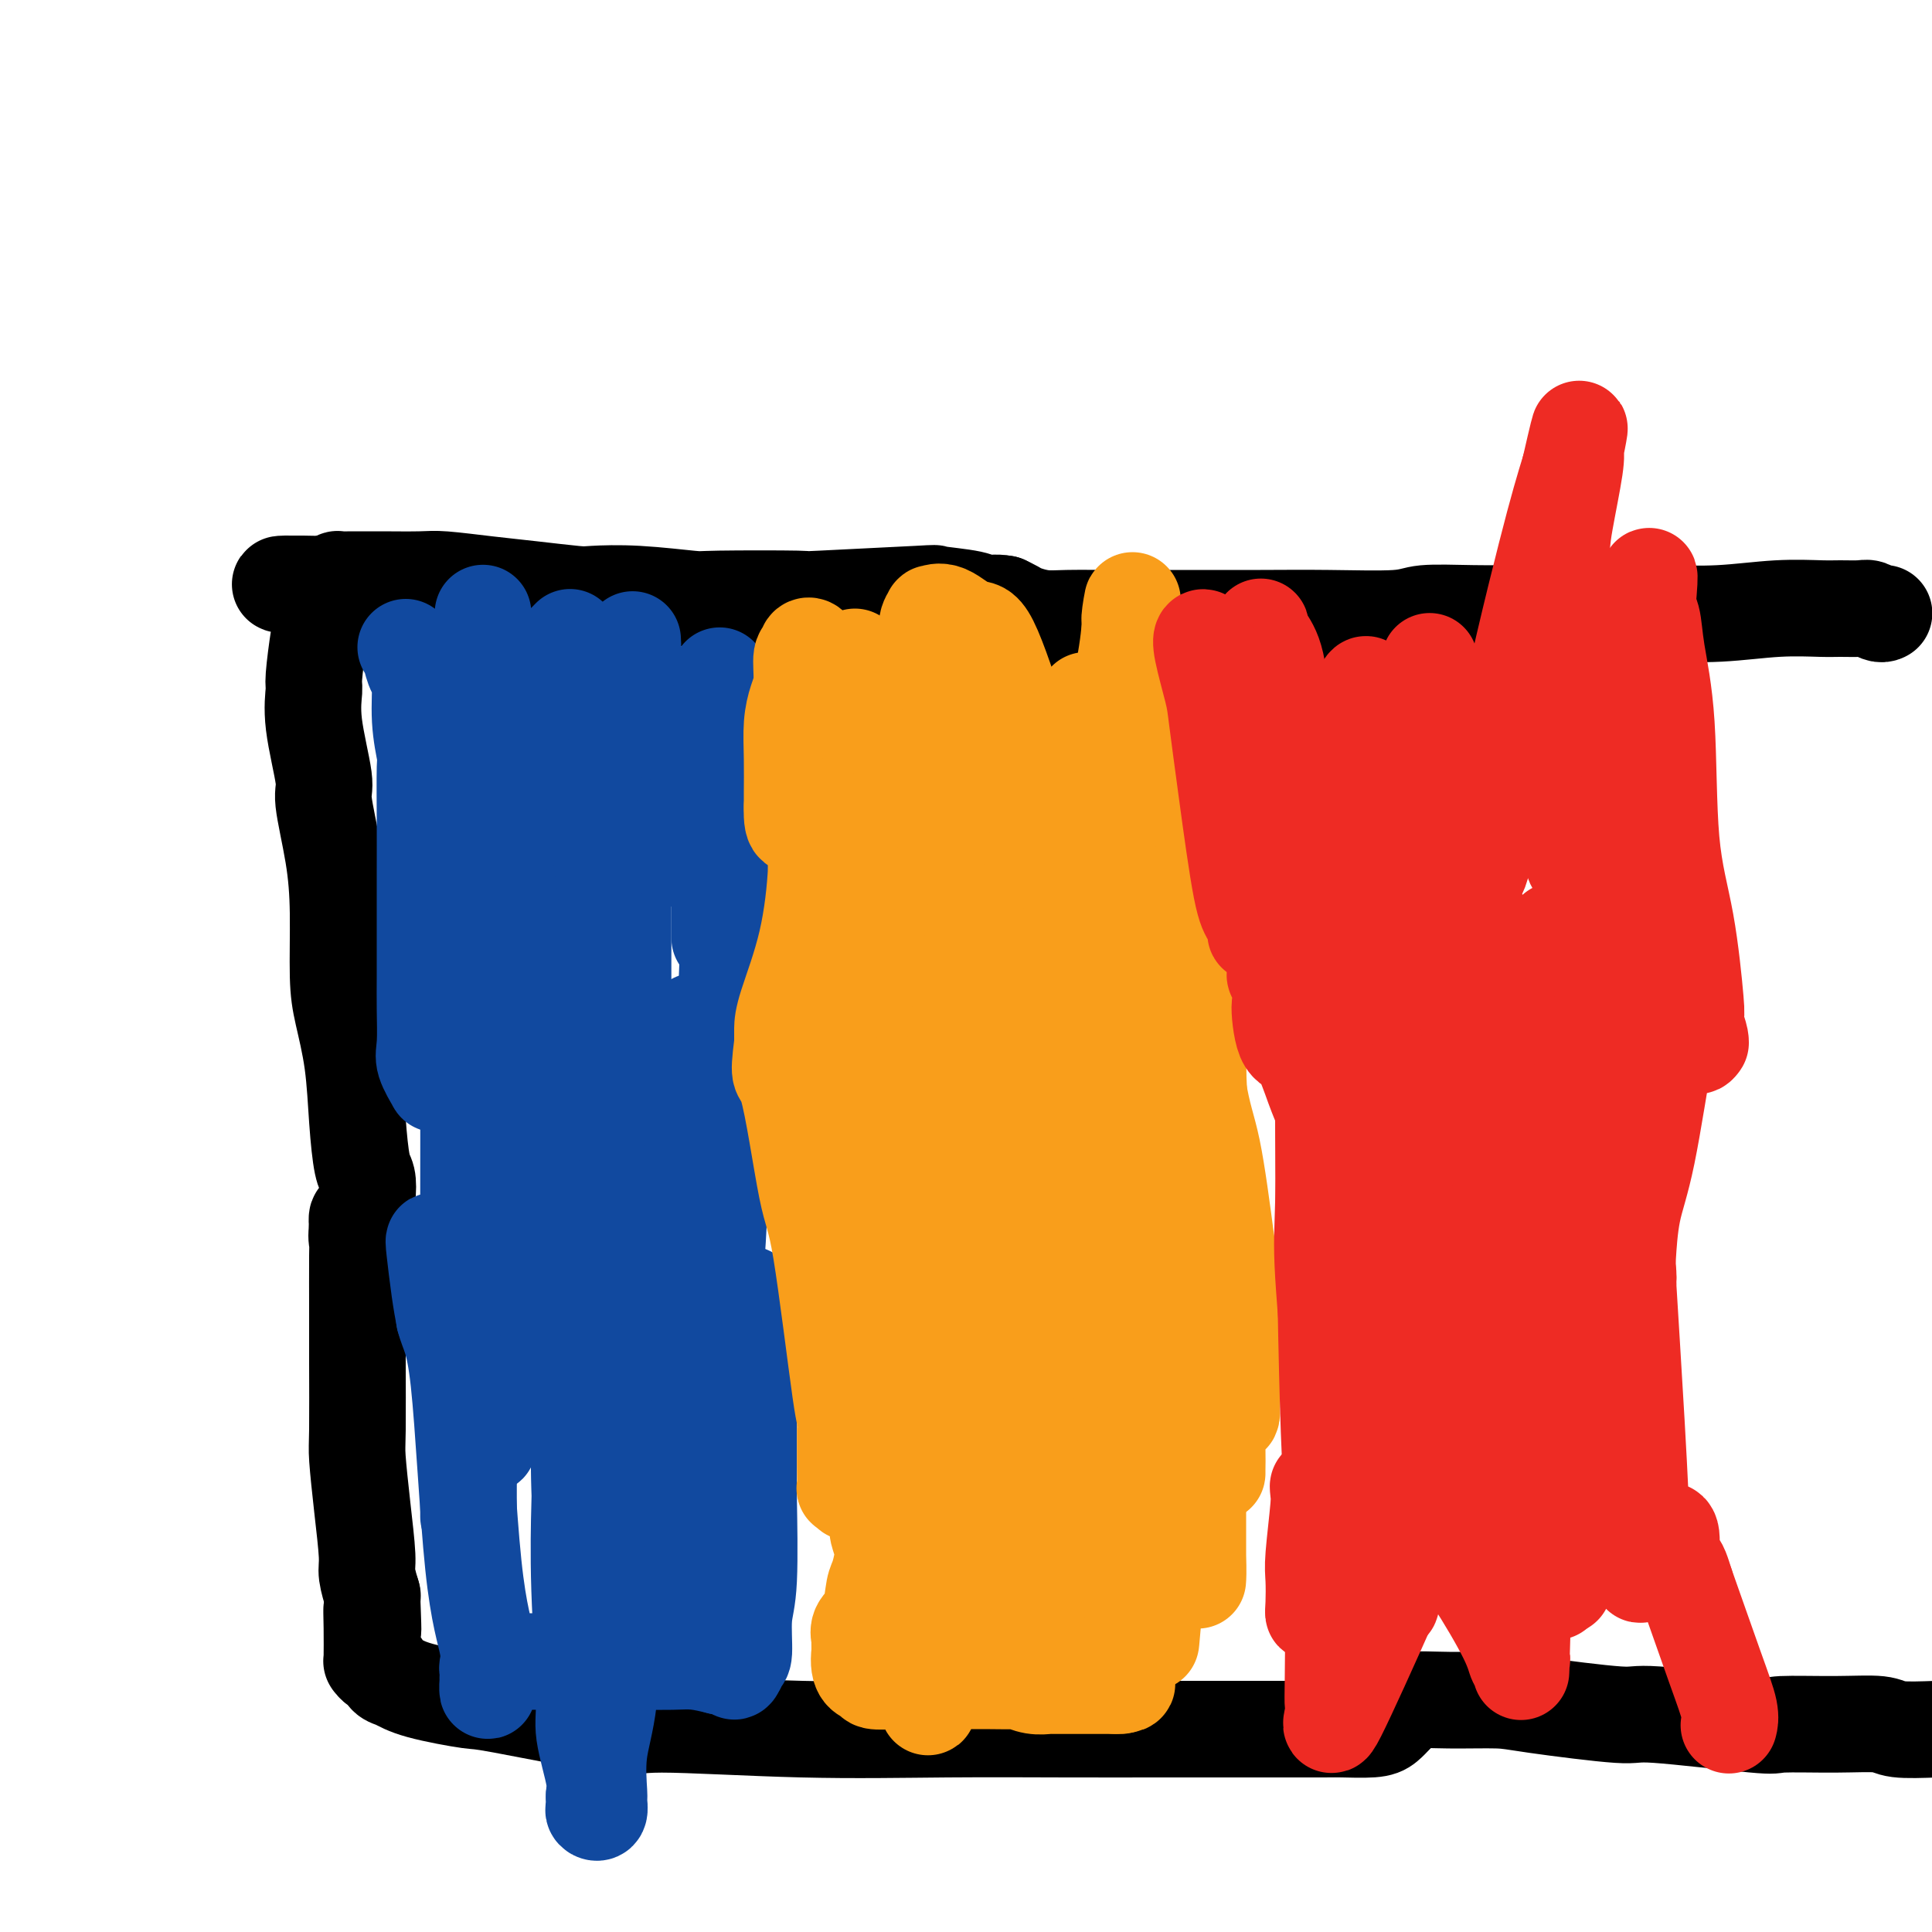
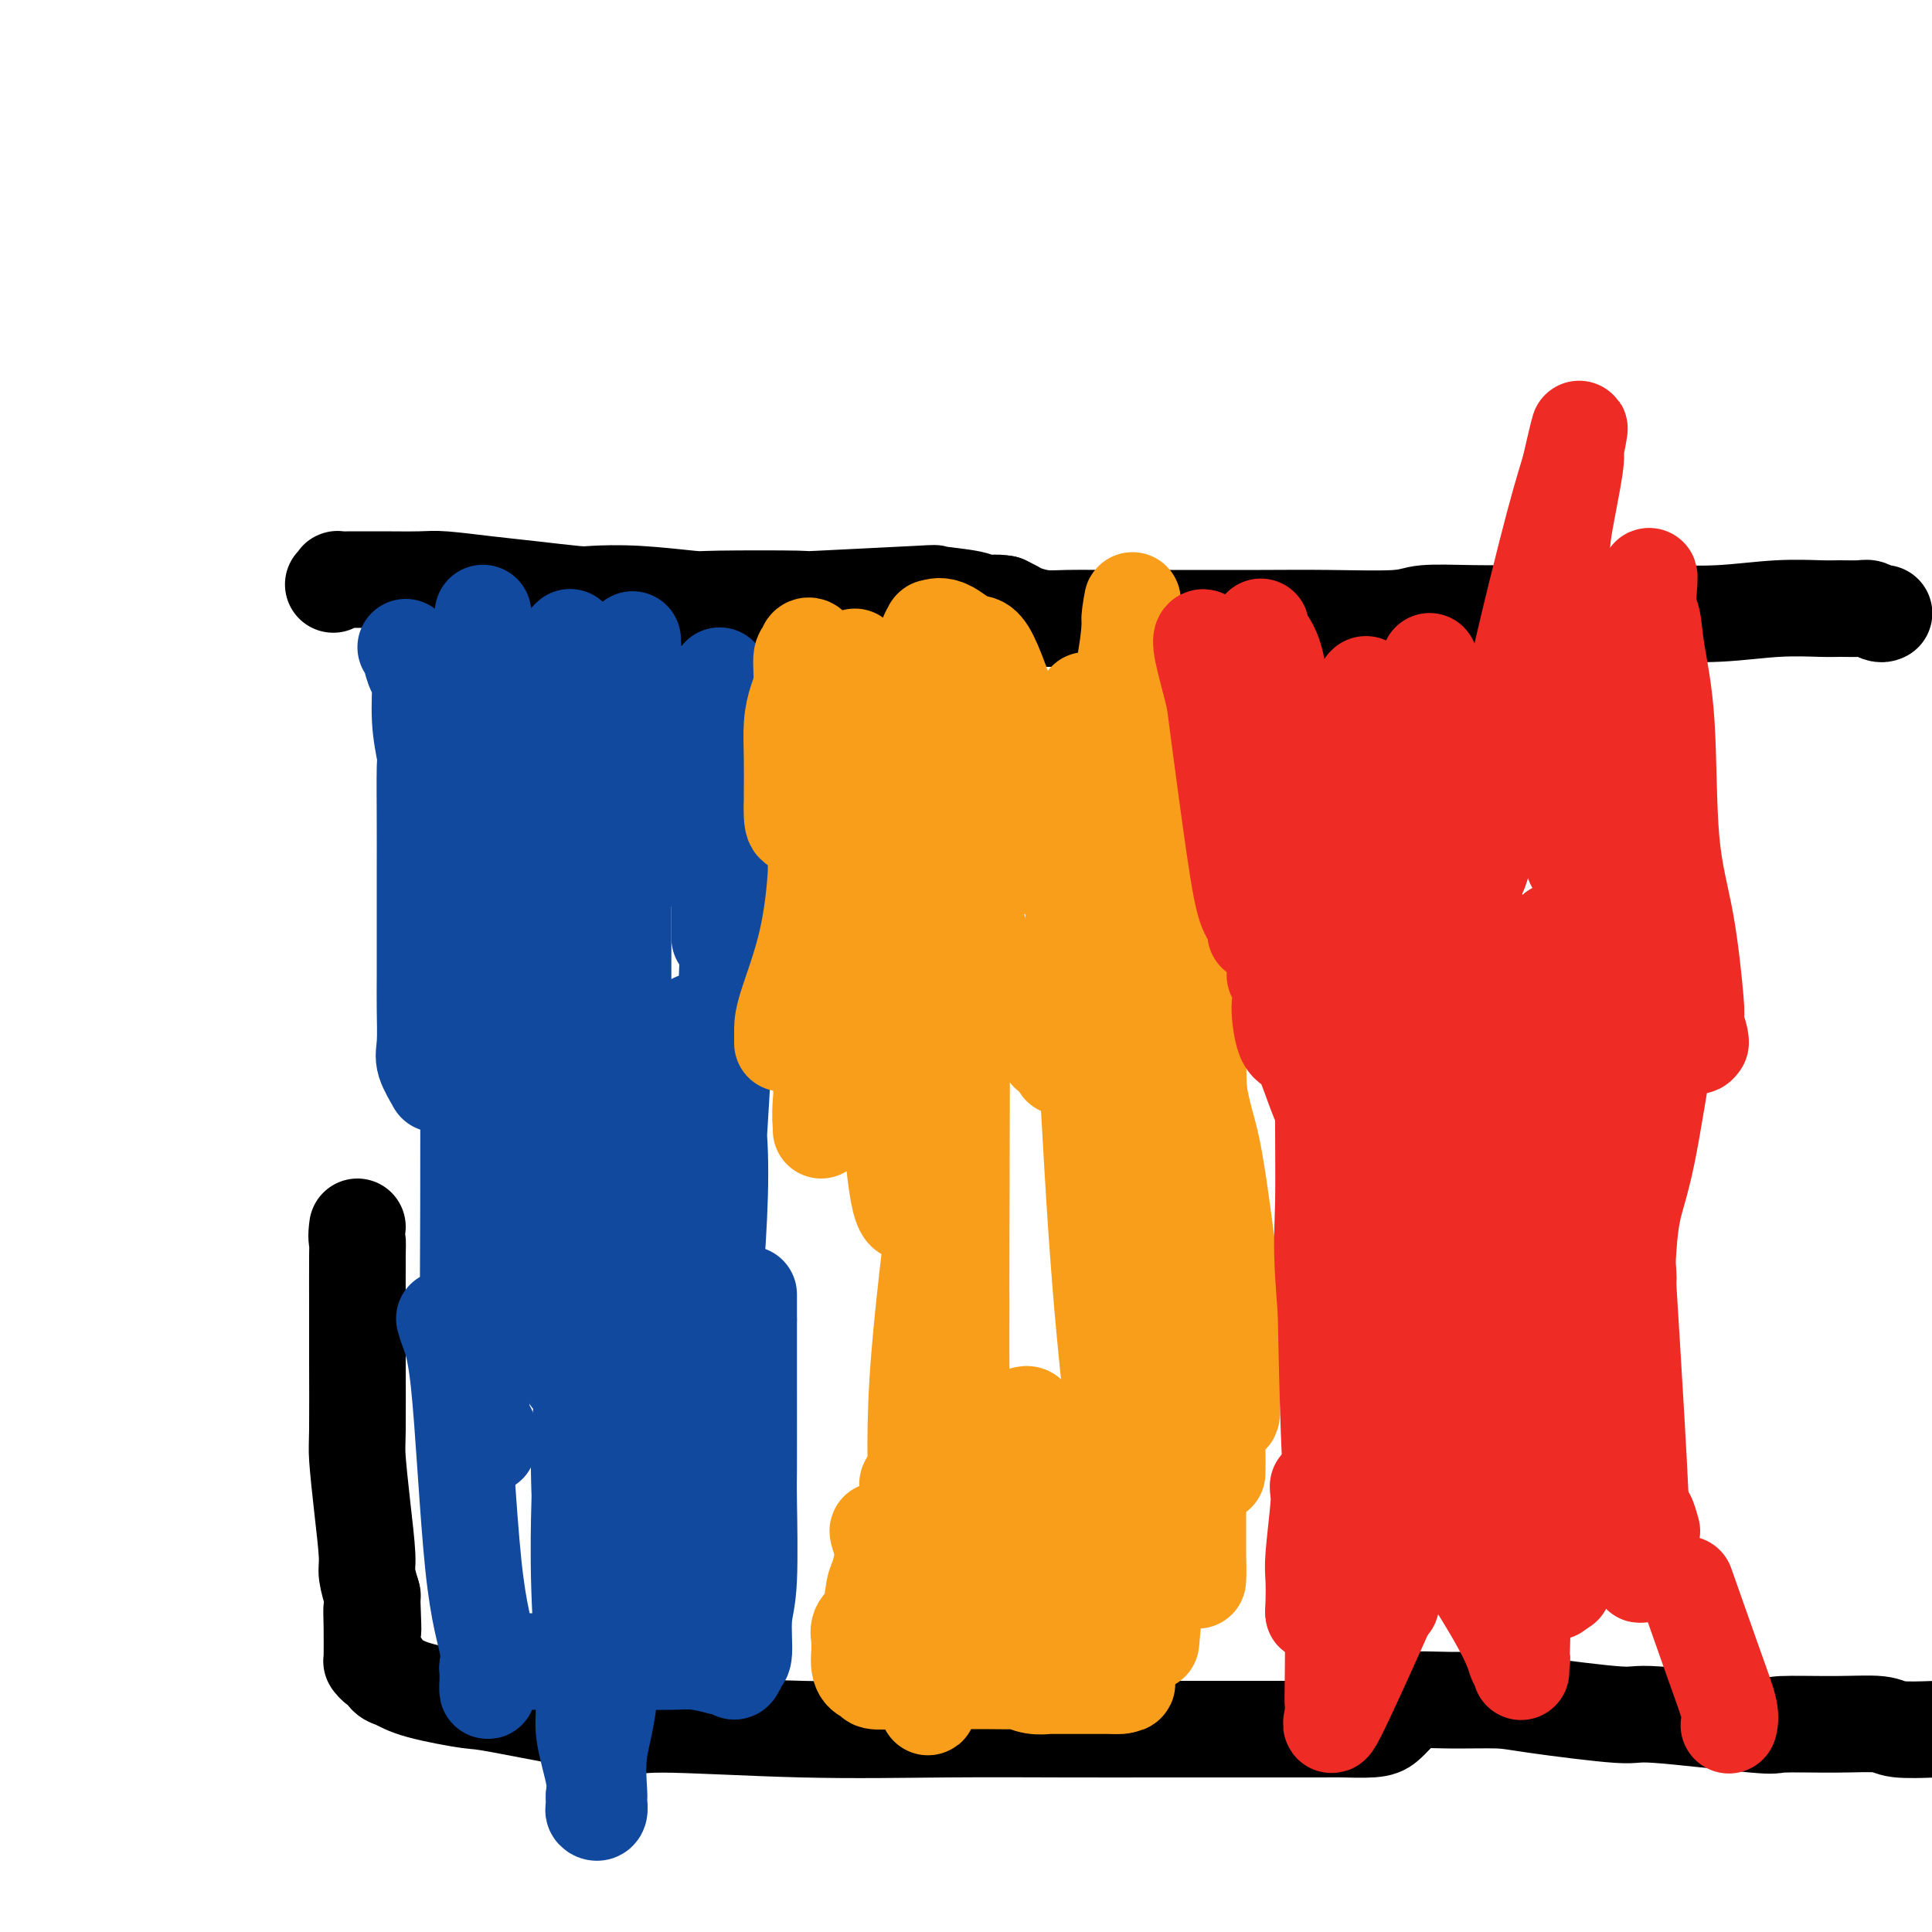
<svg xmlns="http://www.w3.org/2000/svg" viewBox="0 0 400 400" version="1.1">
  <g fill="none" stroke="#000000" stroke-width="20" stroke-linecap="round" stroke-linejoin="round">
    <path d="M390,127c0.061,-0.030 0.123,-0.061 0,0c-0.123,0.061 -0.430,0.213 -1,0c-0.570,-0.213 -1.403,-0.790 -2,-1c-0.597,-0.210 -0.958,-0.052 -2,0c-1.042,0.052 -2.763,-0.000 -4,0c-1.237,0.000 -1.989,0.053 -4,0c-2.011,-0.053 -5.282,-0.210 -9,0c-3.718,0.210 -7.882,0.788 -12,1c-4.118,0.212 -8.189,0.057 -11,0c-2.811,-0.057 -4.361,-0.015 -7,0c-2.639,0.015 -6.366,0.003 -10,0c-3.634,-0.003 -7.174,0.003 -9,0c-1.826,-0.003 -1.939,-0.015 -4,0c-2.061,0.015 -6.069,0.057 -10,0c-3.931,-0.057 -7.785,-0.211 -10,0c-2.215,0.211 -2.792,0.789 -6,1c-3.208,0.211 -9.047,0.057 -14,0c-4.953,-0.057 -9.020,-0.015 -14,0c-4.980,0.015 -10.873,0.005 -14,0c-3.127,-0.005 -3.489,-0.004 -6,0c-2.511,0.004 -7.173,0.012 -11,0c-3.827,-0.012 -6.821,-0.045 -9,0c-2.179,0.045 -3.543,0.167 -5,0c-1.457,-0.167 -3.008,-0.622 -4,-1c-0.992,-0.378 -1.426,-0.679 -2,-1c-0.574,-0.321 -1.287,-0.660 -2,-1" />
    <path d="M208,125c-2.081,-0.419 -3.283,0.035 -4,0c-0.717,-0.035 -0.947,-0.559 -3,-1c-2.053,-0.441 -5.927,-0.798 -7,-1c-1.073,-0.202 0.656,-0.249 -4,0c-4.656,0.249 -15.697,0.795 -20,1c-4.303,0.205 -1.867,0.069 -5,0c-3.133,-0.069 -11.835,-0.070 -16,0c-4.165,0.070 -3.795,0.212 -6,0c-2.205,-0.212 -6.987,-0.778 -11,-1c-4.013,-0.222 -7.256,-0.102 -9,0c-1.744,0.102 -1.989,0.185 -4,0c-2.011,-0.185 -5.790,-0.638 -9,-1c-3.210,-0.362 -5.853,-0.633 -9,-1c-3.147,-0.367 -6.798,-0.830 -9,-1c-2.202,-0.170 -2.953,-0.046 -5,0c-2.047,0.046 -5.388,0.015 -8,0c-2.612,-0.015 -4.494,-0.014 -6,0c-1.506,0.014 -2.636,0.042 -3,0c-0.364,-0.042 0.039,-0.155 0,0c-0.039,0.155 -0.519,0.577 -1,1" />
-     <path d="M69,121c-21.516,-0.452 -5.806,0.419 0,1c5.806,0.581 1.710,0.874 0,1c-1.710,0.126 -1.032,0.086 -1,1c0.032,0.914 -0.582,2.783 -1,4c-0.418,1.217 -0.640,1.783 -1,4c-0.360,2.217 -0.858,6.085 -1,8c-0.142,1.915 0.074,1.876 0,3c-0.074,1.124 -0.436,3.409 0,7c0.436,3.591 1.672,8.486 2,11c0.328,2.514 -0.250,2.647 0,5c0.250,2.353 1.328,6.928 2,11c0.672,4.072 0.940,7.642 1,12c0.060,4.358 -0.086,9.503 0,13c0.086,3.497 0.405,5.344 1,8c0.595,2.656 1.467,6.120 2,10c0.533,3.880 0.729,8.176 1,12c0.271,3.824 0.619,7.177 1,9c0.381,1.823 0.795,2.116 1,3c0.205,0.884 0.199,2.361 0,4c-0.199,1.639 -0.592,3.441 -1,4c-0.408,0.559 -0.831,-0.126 -1,0c-0.169,0.126 -0.085,1.063 0,2" />
    <path d="M74,254c-0.309,2.211 -0.083,2.739 0,3c0.083,0.261 0.021,0.256 0,3c-0.021,2.744 -0.003,8.238 0,12c0.003,3.762 -0.009,5.792 0,10c0.009,4.208 0.040,10.595 0,14c-0.040,3.405 -0.151,3.827 0,6c0.151,2.173 0.562,6.095 1,10c0.438,3.905 0.902,7.792 1,10c0.098,2.208 -0.170,2.736 0,4c0.170,1.264 0.776,3.263 1,4c0.224,0.737 0.064,0.210 0,0c-0.064,-0.210 -0.032,-0.105 0,0" />
    <path d="M77,330c0.464,12.574 0.125,6.011 0,4c-0.125,-2.011 -0.034,0.532 0,3c0.034,2.468 0.012,4.861 0,6c-0.012,1.139 -0.013,1.024 0,1c0.013,-0.024 0.041,0.044 0,0c-0.041,-0.044 -0.152,-0.201 0,0c0.152,0.201 0.568,0.760 1,1c0.432,0.240 0.881,0.161 1,0c0.119,-0.161 -0.093,-0.403 0,0c0.093,0.403 0.492,1.453 1,2c0.508,0.547 1.124,0.593 2,1c0.876,0.407 2.010,1.176 5,2c2.990,0.824 7.835,1.703 10,2c2.165,0.297 1.651,0.013 7,1c5.349,0.987 16.559,3.245 22,4c5.441,0.755 5.111,0.006 11,0c5.889,-0.006 17.998,0.730 29,1c11.002,0.270 20.898,0.072 30,0c9.102,-0.072 17.408,-0.019 25,0c7.592,0.019 14.468,0.005 18,0c3.532,-0.005 3.719,-0.002 6,0c2.281,0.002 6.656,0.001 10,0c3.344,-0.001 5.659,-0.002 9,0c3.341,0.002 7.710,0.009 10,0c2.290,-0.009 2.500,-0.033 4,0c1.500,0.033 4.288,0.124 6,0c1.712,-0.124 2.346,-0.464 3,-1c0.654,-0.536 1.327,-1.268 2,-2" />
    <path d="M289,355c0.644,-0.933 -0.246,-1.767 0,-2c0.246,-0.233 1.627,0.135 2,0c0.373,-0.135 -0.263,-0.774 1,-1c1.263,-0.226 4.425,-0.038 8,0c3.575,0.038 7.562,-0.073 10,0c2.438,0.073 3.328,0.331 8,1c4.672,0.669 13.127,1.749 17,2c3.873,0.251 3.163,-0.326 8,0c4.837,0.326 15.221,1.555 20,2c4.779,0.445 3.955,0.105 6,0c2.045,-0.105 6.961,0.023 11,0c4.039,-0.023 7.203,-0.199 9,0c1.797,0.199 2.228,0.771 4,1c1.772,0.229 4.886,0.114 8,0" />
  </g>
  <g fill="none" stroke="#11499F" stroke-width="20" stroke-linecap="round" stroke-linejoin="round">
    <path d="M84,134c0.417,0.286 0.834,0.572 1,1c0.166,0.428 0.082,1.000 0,1c-0.082,0.000 -0.162,-0.570 0,0c0.162,0.570 0.565,2.281 1,3c0.435,0.719 0.901,0.447 1,2c0.099,1.553 -0.170,4.931 0,8c0.170,3.069 0.778,5.830 1,7c0.222,1.170 0.060,0.750 0,3c-0.060,2.250 -0.016,7.170 0,11c0.016,3.830 0.004,6.570 0,10c-0.004,3.430 -0.001,7.552 0,10c0.001,2.448 -0.002,3.224 0,5c0.002,1.776 0.008,4.554 0,7c-0.008,2.446 -0.030,4.561 0,7c0.030,2.439 0.113,5.201 0,7c-0.113,1.799 -0.422,2.634 0,4c0.422,1.366 1.576,3.263 2,4c0.424,0.737 0.117,0.313 0,0c-0.117,-0.313 -0.045,-0.516 0,-2c0.045,-1.484 0.063,-4.249 0,-6c-0.063,-1.751 -0.206,-2.488 0,-5c0.206,-2.512 0.762,-6.797 2,-13c1.238,-6.203 3.156,-14.322 4,-18c0.844,-3.678 0.612,-2.913 1,-5c0.388,-2.087 1.397,-7.025 2,-11c0.603,-3.975 0.802,-6.988 1,-10" />
    <path d="M100,154c1.547,-12.447 0.415,-8.566 0,-8c-0.415,0.566 -0.111,-2.184 0,-5c0.111,-2.816 0.030,-5.698 0,-8c-0.030,-2.302 -0.008,-4.024 0,-5c0.008,-0.976 0.002,-1.206 0,-1c-0.002,0.206 -0.002,0.846 0,1c0.002,0.154 0.004,-0.180 0,0c-0.004,0.180 -0.015,0.874 0,1c0.015,0.126 0.056,-0.317 0,1c-0.056,1.317 -0.208,4.394 0,6c0.208,1.606 0.777,1.742 1,3c0.223,1.258 0.101,3.640 0,8c-0.101,4.360 -0.181,10.699 0,14c0.181,3.301 0.623,3.565 1,5c0.377,1.435 0.689,4.042 1,6c0.311,1.958 0.619,3.269 1,4c0.381,0.731 0.833,0.883 1,1c0.167,0.117 0.049,0.198 0,0c-0.049,-0.198 -0.027,-0.674 0,-1c0.027,-0.326 0.061,-0.501 0,-1c-0.061,-0.499 -0.216,-1.322 0,-2c0.216,-0.678 0.804,-1.213 2,-4c1.196,-2.787 3.000,-7.828 4,-11c1.000,-3.172 1.196,-4.477 2,-7c0.804,-2.523 2.215,-6.264 3,-9c0.785,-2.736 0.942,-4.467 1,-6c0.058,-1.533 0.017,-2.866 0,-3c-0.017,-0.134 -0.008,0.933 0,2" />
    <path d="M117,135c2.029,-6.281 0.600,-1.483 0,1c-0.600,2.483 -0.372,2.650 0,3c0.372,0.350 0.887,0.881 1,3c0.113,2.119 -0.177,5.824 0,8c0.177,2.176 0.822,2.822 1,5c0.178,2.178 -0.111,5.886 0,10c0.111,4.114 0.622,8.633 1,11c0.378,2.367 0.623,2.582 1,4c0.377,1.418 0.886,4.038 1,5c0.114,0.962 -0.166,0.267 0,0c0.166,-0.267 0.779,-0.106 1,0c0.221,0.106 0.051,0.157 0,0c-0.051,-0.157 0.016,-0.522 0,-1c-0.016,-0.478 -0.117,-1.068 0,-3c0.117,-1.932 0.452,-5.206 1,-7c0.548,-1.794 1.310,-2.107 2,-5c0.690,-2.893 1.309,-8.366 2,-14c0.691,-5.634 1.453,-11.430 2,-14c0.547,-2.570 0.878,-1.914 1,-3c0.122,-1.086 0.037,-3.914 0,-5c-0.037,-1.086 -0.024,-0.430 0,0c0.024,0.430 0.059,0.633 0,1c-0.059,0.367 -0.212,0.897 0,2c0.212,1.103 0.789,2.779 1,4c0.211,1.221 0.057,1.987 0,4c-0.057,2.013 -0.015,5.273 0,9c0.015,3.727 0.004,7.922 0,11c-0.004,3.078 -0.002,5.039 0,7" />
    <path d="M132,171c0.168,7.644 0.087,7.755 0,8c-0.087,0.245 -0.181,0.623 0,1c0.181,0.377 0.637,0.751 0,-1c-0.637,-1.751 -2.367,-5.628 -3,-7c-0.633,-1.372 -0.170,-0.238 0,1c0.170,1.238 0.045,2.579 0,3c-0.045,0.421 -0.012,-0.078 0,3c0.012,3.078 0.003,9.733 0,19c-0.003,9.267 -0.001,21.145 0,27c0.001,5.855 0.000,5.686 0,10c-0.000,4.314 -0.000,13.112 0,20c0.000,6.888 0.000,11.866 0,17c-0.000,5.134 -0.000,10.425 0,14c0.000,3.575 0.000,5.433 0,8c-0.000,2.567 -0.000,5.843 0,9c0.000,3.157 0.000,6.197 0,8c-0.000,1.803 -0.000,2.370 0,4c0.000,1.630 0.000,4.323 0,6c-0.000,1.677 -0.000,2.339 0,3" />
    <path d="M129,324c-0.000,24.166 -0.000,8.581 0,3c0.000,-5.581 0.001,-1.157 0,1c-0.001,2.157 -0.004,2.049 0,2c0.004,-0.049 0.015,-0.039 0,0c-0.015,0.039 -0.057,0.105 0,0c0.057,-0.105 0.212,-0.382 0,-1c-0.212,-0.618 -0.792,-1.579 -1,-3c-0.208,-1.421 -0.043,-3.304 0,-4c0.043,-0.696 -0.034,-0.206 0,2c0.034,2.206 0.181,6.129 0,8c-0.181,1.871 -0.690,1.690 -1,5c-0.310,3.310 -0.422,10.110 -1,15c-0.578,4.890 -1.623,7.871 -2,11c-0.377,3.129 -0.087,6.405 0,8c0.087,1.595 -0.029,1.507 0,2c0.029,0.493 0.204,1.565 0,2c-0.204,0.435 -0.786,0.232 -1,0c-0.214,-0.232 -0.061,-0.495 0,-1c0.061,-0.505 0.031,-1.253 0,-2" />
    <path d="M123,372c-0.029,-0.898 0.399,-1.643 0,-4c-0.399,-2.357 -1.623,-6.325 -2,-9c-0.377,-2.675 0.094,-4.056 0,-9c-0.094,-4.944 -0.754,-13.450 -1,-21c-0.246,-7.550 -0.078,-14.144 0,-17c0.078,-2.856 0.065,-1.975 0,-4c-0.065,-2.025 -0.183,-6.956 0,-11c0.183,-4.044 0.665,-7.199 1,-9c0.335,-1.801 0.522,-2.247 1,-4c0.478,-1.753 1.247,-4.815 2,-7c0.753,-2.185 1.490,-3.495 2,-4c0.510,-0.505 0.791,-0.204 1,0c0.209,0.204 0.344,0.311 0,-1c-0.344,-1.311 -1.167,-4.039 -2,-13c-0.833,-8.961 -1.677,-24.154 -2,-32c-0.323,-7.846 -0.125,-8.343 0,-14c0.125,-5.657 0.179,-16.473 0,-24c-0.179,-7.527 -0.589,-11.763 -1,-16" />
    <path d="M122,173c-0.558,-16.092 0.047,-6.321 0,-4c-0.047,2.321 -0.745,-2.808 -1,-5c-0.255,-2.192 -0.068,-1.446 0,-1c0.068,0.446 0.018,0.593 0,1c-0.018,0.407 -0.005,1.073 0,2c0.005,0.927 0.001,2.114 0,3c-0.001,0.886 -0.001,1.472 0,4c0.001,2.528 0.001,7.000 0,12c-0.001,5.000 -0.003,10.528 0,18c0.003,7.472 0.012,16.886 0,21c-0.012,4.114 -0.046,2.927 0,7c0.046,4.073 0.170,13.407 0,20c-0.170,6.593 -0.634,10.446 -1,13c-0.366,2.554 -0.634,3.811 -1,7c-0.366,3.189 -0.829,8.312 -1,11c-0.171,2.688 -0.049,2.942 0,3c0.049,0.058 0.024,-0.080 0,0c-0.024,0.080 -0.049,0.376 0,0c0.049,-0.376 0.171,-1.426 0,-2c-0.171,-0.574 -0.634,-0.671 -2,-5c-1.366,-4.329 -3.634,-12.889 -5,-31c-1.366,-18.111 -1.830,-45.772 -3,-62c-1.170,-16.228 -3.046,-21.023 -4,-23c-0.954,-1.977 -0.987,-1.136 -1,0c-0.013,1.136 -0.007,2.568 0,4" />
    <path d="M103,166c0.438,5.340 2.034,16.689 3,24c0.966,7.311 1.301,10.582 2,18c0.699,7.418 1.760,18.981 2,25c0.240,6.019 -0.341,6.493 0,11c0.341,4.507 1.603,13.048 2,17c0.397,3.952 -0.071,3.316 0,4c0.071,0.684 0.680,2.688 1,3c0.320,0.312 0.350,-1.068 0,-2c-0.350,-0.932 -1.081,-1.417 -2,-5c-0.919,-3.583 -2.026,-10.263 -3,-14c-0.974,-3.737 -1.816,-4.530 -3,-11c-1.184,-6.470 -2.709,-18.617 -4,-26c-1.291,-7.383 -2.346,-10.000 -3,-12c-0.654,-2.000 -0.907,-3.381 -1,-4c-0.093,-0.619 -0.025,-0.474 0,0c0.025,0.474 0.007,1.278 0,2c-0.007,0.722 -0.002,1.363 0,2c0.002,0.637 0.003,1.270 0,5c-0.003,3.730 -0.008,10.556 0,19c0.008,8.444 0.030,18.505 0,28c-0.030,9.495 -0.113,18.425 0,23c0.113,4.575 0.423,4.796 1,8c0.577,3.204 1.423,9.392 2,13c0.577,3.608 0.887,4.635 1,5c0.113,0.365 0.030,0.067 0,0c-0.030,-0.067 -0.008,0.097 0,0c0.008,-0.097 0.002,-0.456 0,-1c-0.002,-0.544 -0.001,-1.272 0,-2" />
-     <path d="M101,296c-0.016,-0.630 -0.056,-0.705 0,-1c0.056,-0.295 0.208,-0.809 0,-4c-0.208,-3.191 -0.778,-9.060 -1,-18c-0.222,-8.940 -0.098,-20.952 0,-27c0.098,-6.048 0.170,-6.131 0,-8c-0.170,-1.869 -0.582,-5.524 -1,-7c-0.418,-1.476 -0.843,-0.773 -1,0c-0.157,0.773 -0.046,1.615 0,2c0.046,0.385 0.026,0.313 0,3c-0.026,2.687 -0.060,8.134 0,11c0.060,2.866 0.212,3.151 0,8c-0.212,4.849 -0.789,14.260 -1,22c-0.211,7.740 -0.057,13.808 0,19c0.057,5.192 0.015,9.508 0,12c-0.015,2.492 -0.004,3.161 0,4c0.004,0.839 0.001,1.847 0,2c-0.001,0.153 -0.000,-0.548 0,-1c0.000,-0.452 -0.000,-0.655 0,-1c0.000,-0.345 0.001,-0.831 0,-2c-0.001,-1.169 -0.005,-3.020 0,-5c0.005,-1.980 0.019,-4.090 0,-5c-0.019,-0.910 -0.071,-0.620 0,-3c0.071,-2.380 0.264,-7.430 0,-12c-0.264,-4.570 -0.986,-8.660 -2,-13c-1.014,-4.340 -2.321,-8.931 -3,-11c-0.679,-2.069 -0.729,-1.615 -1,-2c-0.271,-0.385 -0.763,-1.608 -1,-2c-0.237,-0.392 -0.218,0.048 0,2c0.218,1.952 0.634,5.415 1,8c0.366,2.585 0.683,4.293 1,6" />
    <path d="M92,273c0.856,3.362 1.995,3.768 3,13c1.005,9.232 1.877,27.290 3,38c1.123,10.710 2.497,14.072 3,17c0.503,2.928 0.135,5.423 0,7c-0.135,1.577 -0.037,2.237 0,2c0.037,-0.237 0.013,-1.370 0,-2c-0.013,-0.630 -0.016,-0.756 0,-1c0.016,-0.244 0.050,-0.605 0,-1c-0.050,-0.395 -0.184,-0.824 0,-1c0.184,-0.176 0.685,-0.100 1,0c0.315,0.100 0.444,0.223 1,0c0.556,-0.223 1.538,-0.792 2,-1c0.462,-0.208 0.403,-0.056 1,0c0.597,0.056 1.850,0.015 3,0c1.150,-0.015 2.196,-0.004 3,0c0.804,0.004 1.367,0.001 2,0c0.633,-0.001 1.337,-0.000 2,0c0.663,0.000 1.285,0.000 2,0c0.715,-0.000 1.523,-0.000 2,0c0.477,0.000 0.624,-0.000 1,0c0.376,0.000 0.981,0.000 2,0c1.019,-0.000 2.452,-0.001 4,0c1.548,0.001 3.210,0.003 4,0c0.790,-0.003 0.707,-0.011 2,0c1.293,0.011 3.964,0.041 6,0c2.036,-0.041 3.439,-0.155 5,0c1.561,0.155 3.281,0.577 5,1" />
    <path d="M149,345c6.909,0.179 2.181,0.127 1,0c-1.181,-0.127 1.185,-0.330 2,0c0.815,0.330 0.079,1.191 0,1c-0.079,-0.191 0.501,-1.436 1,-2c0.499,-0.564 0.918,-0.448 1,-2c0.082,-1.552 -0.174,-4.771 0,-7c0.174,-2.229 0.779,-3.469 1,-8c0.221,-4.531 0.059,-12.354 0,-16c-0.059,-3.646 -0.016,-3.117 0,-7c0.016,-3.883 0.004,-12.180 0,-18c-0.004,-5.820 -0.001,-9.164 0,-11c0.001,-1.836 0.000,-2.166 0,-3c-0.000,-0.834 -0.000,-2.173 0,-3c0.000,-0.827 0.000,-1.142 0,-1c-0.000,0.142 -0.001,0.743 0,1c0.001,0.257 0.003,0.171 0,1c-0.003,0.829 -0.011,2.573 0,3c0.011,0.427 0.041,-0.462 0,1c-0.041,1.462 -0.155,5.275 -1,11c-0.845,5.725 -2.423,13.363 -4,21" />
    <path d="M150,306c-2.011,10.640 -4.539,18.742 -6,23c-1.461,4.258 -1.857,4.674 -2,6c-0.143,1.326 -0.035,3.564 0,5c0.035,1.436 -0.003,2.071 0,2c0.003,-0.071 0.048,-0.846 0,-1c-0.048,-0.154 -0.188,0.315 0,-2c0.188,-2.315 0.705,-7.412 1,-11c0.295,-3.588 0.367,-5.667 1,-14c0.633,-8.333 1.826,-22.919 3,-37c1.174,-14.081 2.329,-27.658 2,-38c-0.329,-10.342 -2.140,-17.451 -3,-21c-0.860,-3.549 -0.767,-3.540 -1,-4c-0.233,-0.460 -0.791,-1.390 -1,-2c-0.209,-0.610 -0.070,-0.899 0,0c0.070,0.899 0.071,2.987 0,4c-0.071,1.013 -0.215,0.952 0,3c0.215,2.048 0.790,6.205 1,12c0.210,5.795 0.056,13.228 0,18c-0.056,4.772 -0.015,6.885 0,13c0.015,6.115 0.004,16.233 0,22c-0.004,5.767 -0.001,7.181 0,9c0.001,1.819 -0.001,4.041 0,5c0.001,0.959 0.006,0.656 0,0c-0.006,-0.656 -0.021,-1.665 0,-2c0.021,-0.335 0.078,0.003 0,-4c-0.078,-4.003 -0.290,-12.347 0,-17c0.290,-4.653 1.083,-5.615 2,-15c0.917,-9.385 1.959,-27.192 3,-45" />
    <path d="M150,215c1.065,-22.043 1.228,-35.650 1,-45c-0.228,-9.350 -0.846,-14.442 -1,-17c-0.154,-2.558 0.155,-2.582 0,-3c-0.155,-0.418 -0.774,-1.230 -1,0c-0.226,1.230 -0.061,4.503 0,6c0.061,1.497 0.016,1.217 0,3c-0.016,1.783 -0.004,5.630 0,10c0.004,4.370 0.001,9.264 0,13c-0.001,3.736 -0.000,6.316 0,8c0.000,1.684 0.000,2.473 0,3c-0.000,0.527 -0.000,0.794 0,1c0.000,0.206 0.000,0.353 0,0c-0.000,-0.353 -0.000,-1.206 0,-4c0.000,-2.794 -0.000,-7.528 0,-10c0.000,-2.472 0.000,-2.680 0,-7c-0.000,-4.320 -0.000,-12.751 0,-19c0.000,-6.249 0.000,-10.317 0,-12c-0.000,-1.683 -0.000,-0.982 0,-1c0.000,-0.018 0.001,-0.754 0,-1c-0.001,-0.246 -0.004,-0.001 0,0c0.004,0.001 0.015,-0.242 0,0c-0.015,0.242 -0.057,0.968 0,1c0.057,0.032 0.211,-0.629 0,0c-0.211,0.629 -0.789,2.547 -1,4c-0.211,1.453 -0.057,2.441 0,3c0.057,0.559 0.015,0.689 0,1c-0.015,0.311 -0.004,0.803 0,1c0.004,0.197 0.002,0.098 0,0" />
    <path d="M148,150c-0.155,0.845 -0.042,-1.042 0,-2c0.042,-0.958 0.012,-0.988 0,-1c-0.012,-0.012 -0.006,-0.006 0,0" />
  </g>
  <g fill="none" stroke="#F99E1B" stroke-width="20" stroke-linecap="round" stroke-linejoin="round">
    <path d="M177,136c0.000,1.135 0.000,2.271 0,3c-0.000,0.729 -0.000,1.053 0,3c0.000,1.947 0.000,5.517 0,7c-0.000,1.483 -0.000,0.878 0,2c0.000,1.122 0.000,3.971 0,7c-0.000,3.029 -0.000,6.238 0,8c0.000,1.762 0.000,2.076 0,3c-0.000,0.924 -0.001,2.457 0,3c0.001,0.543 0.002,0.094 0,0c-0.002,-0.094 -0.007,0.165 0,0c0.007,-0.165 0.028,-0.753 0,-1c-0.028,-0.247 -0.104,-0.151 0,-1c0.104,-0.849 0.389,-2.641 0,-4c-0.389,-1.359 -1.452,-2.285 -2,-4c-0.548,-1.715 -0.580,-4.218 -1,-7c-0.420,-2.782 -1.227,-5.843 -2,-9c-0.773,-3.157 -1.513,-6.411 -2,-8c-0.487,-1.589 -0.723,-1.512 -1,-2c-0.277,-0.488 -0.595,-1.541 -1,-2c-0.405,-0.459 -0.896,-0.326 -1,0c-0.104,0.326 0.179,0.843 0,1c-0.179,0.157 -0.818,-0.047 -1,1c-0.182,1.047 0.095,3.344 0,5c-0.095,1.656 -0.561,2.670 -1,4c-0.439,1.330 -0.850,2.975 -1,5c-0.150,2.025 -0.041,4.430 0,7c0.041,2.570 0.012,5.306 0,7c-0.012,1.694 -0.006,2.347 0,3" />
    <path d="M164,167c-0.211,5.728 1.261,3.548 2,3c0.739,-0.548 0.744,0.537 1,1c0.256,0.463 0.764,0.304 1,0c0.236,-0.304 0.199,-0.754 0,-1c-0.199,-0.246 -0.562,-0.290 0,-2c0.562,-1.710 2.048,-5.086 3,-8c0.952,-2.914 1.369,-5.365 2,-7c0.631,-1.635 1.476,-2.454 2,-3c0.524,-0.546 0.726,-0.819 1,-1c0.274,-0.181 0.619,-0.270 2,0c1.381,0.270 3.798,0.900 5,1c1.202,0.100 1.190,-0.329 3,1c1.810,1.329 5.441,4.416 8,8c2.559,3.584 4.045,7.666 5,10c0.955,2.334 1.380,2.919 2,4c0.620,1.081 1.434,2.658 2,4c0.566,1.342 0.883,2.448 1,3c0.117,0.552 0.035,0.548 0,0c-0.035,-0.548 -0.024,-1.640 0,-2c0.024,-0.360 0.059,0.013 0,-2c-0.059,-2.013 -0.212,-6.411 0,-10c0.212,-3.589 0.788,-6.369 1,-9c0.212,-2.631 0.060,-5.114 0,-7c-0.060,-1.886 -0.026,-3.176 0,-4c0.026,-0.824 0.046,-1.183 0,-1c-0.046,0.183 -0.156,0.910 0,2c0.156,1.090 0.578,2.545 1,4" />
-     <path d="M206,151c0.653,2.259 1.785,5.407 2,7c0.215,1.593 -0.489,1.630 0,4c0.489,2.370 2.170,7.073 3,10c0.830,2.927 0.811,4.076 1,5c0.189,0.924 0.588,1.621 1,2c0.412,0.379 0.836,0.441 1,0c0.164,-0.441 0.066,-1.384 0,-2c-0.066,-0.616 -0.102,-0.904 0,-3c0.102,-2.096 0.341,-5.999 0,-10c-0.341,-4.001 -1.262,-8.101 -3,-14c-1.738,-5.899 -4.293,-13.596 -6,-17c-1.707,-3.404 -2.567,-2.515 -4,-3c-1.433,-0.485 -3.441,-2.344 -5,-3c-1.559,-0.656 -2.671,-0.110 -3,0c-0.329,0.110 0.123,-0.216 0,0c-0.123,0.216 -0.821,0.973 -1,2c-0.179,1.027 0.162,2.325 0,5c-0.162,2.675 -0.828,6.729 -1,9c-0.172,2.271 0.150,2.761 0,5c-0.150,2.239 -0.772,6.229 -1,10c-0.228,3.771 -0.061,7.323 0,9c0.061,1.677 0.017,1.480 0,2c-0.017,0.520 -0.006,1.758 0,2c0.006,0.242 0.008,-0.513 0,-1c-0.008,-0.487 -0.027,-0.705 0,-1c0.027,-0.295 0.101,-0.668 0,-2c-0.101,-1.332 -0.378,-3.625 0,-6c0.378,-2.375 1.409,-4.832 2,-6c0.591,-1.168 0.740,-1.048 1,-1c0.260,0.048 0.630,0.024 1,0" />
+     <path d="M206,151c0.653,2.259 1.785,5.407 2,7c0.215,1.593 -0.489,1.630 0,4c0.489,2.370 2.170,7.073 3,10c0.830,2.927 0.811,4.076 1,5c0.189,0.924 0.588,1.621 1,2c0.412,0.379 0.836,0.441 1,0c0.164,-0.441 0.066,-1.384 0,-2c0.102,-2.096 0.341,-5.999 0,-10c-0.341,-4.001 -1.262,-8.101 -3,-14c-1.738,-5.899 -4.293,-13.596 -6,-17c-1.707,-3.404 -2.567,-2.515 -4,-3c-1.433,-0.485 -3.441,-2.344 -5,-3c-1.559,-0.656 -2.671,-0.110 -3,0c-0.329,0.110 0.123,-0.216 0,0c-0.123,0.216 -0.821,0.973 -1,2c-0.179,1.027 0.162,2.325 0,5c-0.162,2.675 -0.828,6.729 -1,9c-0.172,2.271 0.150,2.761 0,5c-0.150,2.239 -0.772,6.229 -1,10c-0.228,3.771 -0.061,7.323 0,9c0.061,1.677 0.017,1.480 0,2c-0.017,0.520 -0.006,1.758 0,2c0.006,0.242 0.008,-0.513 0,-1c-0.008,-0.487 -0.027,-0.705 0,-1c0.027,-0.295 0.101,-0.668 0,-2c-0.101,-1.332 -0.378,-3.625 0,-6c0.378,-2.375 1.409,-4.832 2,-6c0.591,-1.168 0.740,-1.048 1,-1c0.260,0.048 0.630,0.024 1,0" />
    <path d="M194,154c1.513,-2.765 3.297,-1.178 5,0c1.703,1.178 3.325,1.948 4,2c0.675,0.052 0.405,-0.614 2,3c1.595,3.614 5.057,11.509 7,15c1.943,3.491 2.367,2.579 3,3c0.633,0.421 1.475,2.176 2,3c0.525,0.824 0.733,0.717 1,1c0.267,0.283 0.593,0.956 1,0c0.407,-0.956 0.894,-3.539 1,-5c0.106,-1.461 -0.169,-1.798 0,-4c0.169,-2.202 0.781,-6.269 1,-9c0.219,-2.731 0.044,-4.126 0,-5c-0.044,-0.874 0.044,-1.228 0,-2c-0.044,-0.772 -0.219,-1.961 0,-2c0.219,-0.039 0.832,1.072 1,2c0.168,0.928 -0.110,1.671 0,2c0.110,0.329 0.608,0.242 1,1c0.392,0.758 0.679,2.361 1,4c0.321,1.639 0.676,3.313 1,5c0.324,1.687 0.617,3.386 1,4c0.383,0.614 0.856,0.144 1,0c0.144,-0.144 -0.042,0.038 0,0c0.042,-0.038 0.312,-0.298 1,-3c0.688,-2.702 1.793,-7.848 2,-10c0.207,-2.152 -0.483,-1.310 0,-5c0.483,-3.690 2.138,-11.911 3,-17c0.862,-5.089 0.931,-7.044 1,-9" />
    <path d="M234,128c0.924,-6.630 0.234,-2.706 0,-1c-0.234,1.706 -0.011,1.194 0,2c0.011,0.806 -0.190,2.929 0,7c0.190,4.071 0.771,10.091 1,14c0.229,3.909 0.107,5.707 0,8c-0.107,2.293 -0.200,5.082 0,9c0.200,3.918 0.694,8.967 1,13c0.306,4.033 0.424,7.050 1,10c0.576,2.950 1.611,5.832 2,7c0.389,1.168 0.132,0.624 0,1c-0.132,0.376 -0.141,1.674 0,3c0.141,1.326 0.430,2.680 1,4c0.570,1.320 1.419,2.606 2,4c0.581,1.394 0.893,2.894 1,2c0.107,-0.894 0.009,-4.183 0,-9c-0.009,-4.817 0.069,-11.160 0,-13c-0.069,-1.840 -0.287,0.825 0,3c0.287,2.175 1.077,3.861 2,10c0.923,6.139 1.979,16.730 3,23c1.021,6.270 2.006,8.220 3,13c0.994,4.780 1.997,12.390 3,20" />
    <path d="M254,258c1.928,13.958 1.249,14.354 1,16c-0.249,1.646 -0.069,4.543 0,8c0.069,3.457 0.027,7.472 0,9c-0.027,1.528 -0.038,0.567 0,1c0.038,0.433 0.127,2.259 -1,0c-1.127,-2.259 -3.469,-8.604 -5,-17c-1.531,-8.396 -2.252,-18.845 -3,-31c-0.748,-12.155 -1.522,-26.018 -2,-36c-0.478,-9.982 -0.660,-16.085 -1,-19c-0.340,-2.915 -0.837,-2.642 -1,-3c-0.163,-0.358 0.008,-1.349 0,-1c-0.008,0.349 -0.197,2.036 0,4c0.197,1.964 0.778,4.203 1,9c0.222,4.797 0.084,12.152 1,22c0.916,9.848 2.887,22.188 4,32c1.113,9.812 1.370,17.096 2,22c0.630,4.904 1.633,7.428 2,11c0.367,3.572 0.098,8.191 0,11c-0.098,2.809 -0.026,3.809 0,5c0.026,1.191 0.007,2.573 0,3c-0.007,0.427 -0.003,-0.100 0,0c0.003,0.100 0.003,0.828 0,1c-0.003,0.172 -0.011,-0.211 0,-1c0.011,-0.789 0.042,-1.982 0,-4c-0.042,-2.018 -0.156,-4.860 0,-7c0.156,-2.140 0.580,-3.576 0,-14c-0.580,-10.424 -2.166,-29.835 -3,-41c-0.834,-11.165 -0.917,-14.082 -1,-17" />
    <path d="M248,221c-1.750,-16.588 -4.126,-16.558 -5,-16c-0.874,0.558 -0.246,1.643 0,2c0.246,0.357 0.111,-0.014 0,4c-0.111,4.014 -0.198,12.412 0,22c0.198,9.588 0.680,20.366 1,27c0.320,6.634 0.478,9.123 1,16c0.522,6.877 1.408,18.143 2,27c0.592,8.857 0.891,15.307 1,19c0.109,3.693 0.029,4.629 0,5c-0.029,0.371 -0.008,0.177 0,0c0.008,-0.177 0.002,-0.336 0,-1c-0.002,-0.664 -0.001,-1.832 0,-2c0.001,-0.168 0.000,0.664 0,-3c-0.000,-3.664 0.000,-11.823 0,-18c-0.000,-6.177 -0.000,-10.373 0,-21c0.000,-10.627 0.001,-27.685 0,-40c-0.001,-12.315 -0.005,-19.887 0,-24c0.005,-4.113 0.017,-4.768 0,-5c-0.017,-0.232 -0.063,-0.040 0,0c0.063,0.040 0.236,-0.072 0,3c-0.236,3.072 -0.879,9.328 -1,13c-0.121,3.672 0.280,4.761 0,9c-0.280,4.239 -1.242,11.629 -2,19c-0.758,7.371 -1.314,14.724 -2,23c-0.686,8.276 -1.504,17.476 -2,23c-0.496,5.524 -0.672,7.372 -1,10c-0.328,2.628 -0.808,6.037 -1,9c-0.192,2.963 -0.096,5.482 0,8" />
    <path d="M239,330c-1.396,18.592 -0.387,6.572 0,2c0.387,-4.572 0.153,-1.695 0,0c-0.153,1.695 -0.223,2.208 -1,-1c-0.777,-3.208 -2.260,-10.139 -3,-12c-0.740,-1.861 -0.737,1.347 -1,-11c-0.263,-12.347 -0.792,-40.247 -1,-59c-0.208,-18.753 -0.094,-28.357 0,-34c0.094,-5.643 0.167,-7.325 0,-10c-0.167,-2.675 -0.574,-6.341 -1,-8c-0.426,-1.659 -0.871,-1.309 -1,-1c-0.129,0.309 0.057,0.579 0,1c-0.057,0.421 -0.358,0.995 0,3c0.358,2.005 1.374,5.441 2,11c0.626,5.559 0.861,13.240 1,18c0.139,4.760 0.181,6.599 0,13c-0.181,6.401 -0.584,17.364 -1,26c-0.416,8.636 -0.844,14.945 -1,18c-0.156,3.055 -0.041,2.856 0,4c0.041,1.144 0.008,3.630 0,5c-0.008,1.370 0.011,1.624 0,2c-0.011,0.376 -0.050,0.873 0,1c0.050,0.127 0.190,-0.118 0,-1c-0.190,-0.882 -0.709,-2.402 -1,-3c-0.291,-0.598 -0.354,-0.273 -1,-6c-0.646,-5.727 -1.875,-17.507 -3,-34c-1.125,-16.493 -2.147,-37.699 -3,-50c-0.853,-12.301 -1.537,-15.696 -3,-22c-1.463,-6.304 -3.704,-15.515 -5,-20c-1.296,-4.485 -1.648,-4.242 -2,-4" />
-     <path d="M214,158c-1.498,-5.856 -0.244,2.503 0,5c0.244,2.497 -0.522,-0.867 0,3c0.522,3.867 2.333,14.964 3,19c0.667,4.036 0.190,1.010 0,8c-0.190,6.990 -0.093,23.996 0,36c0.093,12.004 0.183,19.007 0,26c-0.183,6.993 -0.638,13.975 -1,18c-0.362,4.025 -0.632,5.092 -1,7c-0.368,1.908 -0.835,4.655 -1,6c-0.165,1.345 -0.027,1.286 0,1c0.027,-0.286 -0.056,-0.800 0,-1c0.056,-0.200 0.250,-0.085 0,-1c-0.250,-0.915 -0.945,-2.861 -2,-10c-1.055,-7.139 -2.471,-19.473 -3,-26c-0.529,-6.527 -0.173,-7.248 0,-16c0.173,-8.752 0.162,-25.536 0,-36c-0.162,-10.464 -0.474,-14.609 -1,-18c-0.526,-3.391 -1.265,-6.028 -2,-7c-0.735,-0.972 -1.465,-0.278 -2,0c-0.535,0.278 -0.875,0.142 -1,0c-0.125,-0.142 -0.034,-0.288 0,1c0.034,1.288 0.012,4.010 0,5c-0.012,0.990 -0.014,0.247 0,2c0.014,1.753 0.042,6.003 0,14c-0.042,7.997 -0.155,19.742 0,27c0.155,7.258 0.578,10.028 0,17c-0.578,6.972 -2.156,18.146 -3,27c-0.844,8.854 -0.956,15.387 -1,19c-0.044,3.613 -0.022,4.307 0,5" />
    <path d="M199,289c-0.619,17.932 -0.165,4.263 0,-1c0.165,-5.263 0.041,-2.120 0,-5c-0.041,-2.880 0.000,-11.783 0,-14c-0.000,-2.217 -0.043,2.253 0,-12c0.043,-14.253 0.170,-47.227 0,-63c-0.170,-15.773 -0.638,-14.343 -1,-14c-0.362,0.343 -0.618,-0.401 -1,-1c-0.382,-0.599 -0.891,-1.055 -1,-1c-0.109,0.055 0.181,0.619 0,1c-0.181,0.381 -0.834,0.579 -1,1c-0.166,0.421 0.154,1.066 0,2c-0.154,0.934 -0.783,2.157 -1,6c-0.217,3.843 -0.022,10.305 0,14c0.022,3.695 -0.128,4.622 -1,11c-0.872,6.378 -2.467,18.206 -3,25c-0.533,6.794 -0.005,8.555 0,10c0.005,1.445 -0.513,2.576 -1,3c-0.487,0.424 -0.941,0.143 -1,0c-0.059,-0.143 0.278,-0.146 0,0c-0.278,0.146 -1.172,0.442 -2,-4c-0.828,-4.442 -1.591,-13.622 -2,-18c-0.409,-4.378 -0.463,-3.954 -1,-11c-0.537,-7.046 -1.555,-21.561 -2,-29c-0.445,-7.439 -0.315,-7.803 -1,-10c-0.685,-2.197 -2.184,-6.228 -3,-8c-0.816,-1.772 -0.951,-1.285 -1,-1c-0.049,0.285 -0.014,0.367 0,1c0.014,0.633 0.007,1.816 0,3" />
    <path d="M176,174c-0.421,2.064 -0.974,5.722 -1,8c-0.026,2.278 0.476,3.174 0,8c-0.476,4.826 -1.931,13.580 -3,21c-1.069,7.420 -1.751,13.506 -2,17c-0.249,3.494 -0.066,4.397 0,5c0.066,0.603 0.014,0.905 0,1c-0.014,0.095 0.010,-0.018 0,-1c-0.010,-0.982 -0.055,-2.834 0,-4c0.055,-1.166 0.211,-1.646 0,-5c-0.211,-3.354 -0.789,-9.583 -1,-19c-0.211,-9.417 -0.056,-22.022 0,-29c0.056,-6.978 0.011,-8.330 0,-9c-0.011,-0.670 0.011,-0.658 0,0c-0.011,0.658 -0.056,1.961 0,4c0.056,2.039 0.211,4.812 0,9c-0.211,4.188 -0.789,9.791 -2,15c-1.211,5.209 -3.057,10.025 -4,13c-0.943,2.975 -0.985,4.109 -1,5c-0.015,0.891 -0.004,1.540 0,2c0.004,0.460 0.002,0.730 0,1" />
-     <path d="M162,216c-1.067,8.434 -0.233,5.019 1,9c1.233,3.981 2.866,15.358 4,21c1.134,5.642 1.768,5.548 3,13c1.232,7.452 3.061,22.451 4,29c0.939,6.549 0.987,4.649 1,6c0.013,1.351 -0.011,5.952 0,9c0.011,3.048 0.055,4.543 0,5c-0.055,0.457 -0.211,-0.124 0,0c0.211,0.124 0.788,0.952 1,1c0.212,0.048 0.060,-0.685 0,-1c-0.060,-0.315 -0.027,-0.212 0,0c0.027,0.212 0.050,0.534 0,-2c-0.050,-2.534 -0.171,-7.923 0,-12c0.171,-4.077 0.633,-6.841 1,-16c0.367,-9.159 0.637,-24.711 1,-34c0.363,-9.289 0.817,-12.313 1,-14c0.183,-1.687 0.094,-2.035 0,-2c-0.094,0.035 -0.193,0.453 0,1c0.193,0.547 0.676,1.224 1,4c0.324,2.776 0.487,7.653 1,11c0.513,3.347 1.375,5.166 2,12c0.625,6.834 1.014,18.685 2,30c0.986,11.315 2.569,22.094 3,28c0.431,5.906 -0.291,6.939 0,11c0.291,4.061 1.593,11.150 2,15c0.407,3.850 -0.083,4.460 0,5c0.083,0.540 0.738,1.012 1,1c0.262,-0.012 0.131,-0.506 0,-1" />
    <path d="M191,345c1.879,17.071 1.075,3.747 1,-1c-0.075,-4.747 0.579,-0.917 1,-1c0.421,-0.083 0.610,-4.078 1,-10c0.390,-5.922 0.980,-13.771 2,-21c1.020,-7.229 2.469,-13.839 3,-17c0.531,-3.161 0.142,-2.872 0,-3c-0.142,-0.128 -0.039,-0.671 0,-1c0.039,-0.329 0.013,-0.443 0,0c-0.013,0.443 -0.012,1.444 0,3c0.012,1.556 0.034,3.665 0,7c-0.034,3.335 -0.124,7.894 0,10c0.124,2.106 0.464,1.759 1,3c0.536,1.241 1.270,4.069 2,6c0.730,1.931 1.455,2.965 2,4c0.545,1.035 0.908,2.072 1,2c0.092,-0.072 -0.087,-1.252 0,-2c0.087,-0.748 0.439,-1.066 1,-3c0.561,-1.934 1.331,-5.486 2,-8c0.669,-2.514 1.236,-3.990 2,-7c0.764,-3.010 1.723,-7.556 2,-10c0.277,-2.444 -0.129,-2.788 0,-3c0.129,-0.212 0.795,-0.294 1,0c0.205,0.294 -0.049,0.962 0,2c0.049,1.038 0.402,2.445 1,5c0.598,2.555 1.442,6.257 2,8c0.558,1.743 0.829,1.528 1,3c0.171,1.472 0.242,4.632 1,8c0.758,3.368 2.204,6.945 3,9c0.796,2.055 0.942,2.587 1,3c0.058,0.413 0.029,0.706 0,1" />
    <path d="M222,332c1.202,6.378 -0.793,2.824 0,-2c0.793,-4.824 4.374,-10.918 6,-14c1.626,-3.082 1.297,-3.152 2,-6c0.703,-2.848 2.437,-8.474 3,-10c0.563,-1.526 -0.045,1.048 0,3c0.045,1.952 0.744,3.282 1,5c0.256,1.718 0.070,3.823 0,5c-0.070,1.177 -0.022,1.425 0,3c0.022,1.575 0.020,4.475 0,6c-0.020,1.525 -0.057,1.674 0,2c0.057,0.326 0.209,0.828 0,1c-0.209,0.172 -0.778,0.015 -2,0c-1.222,-0.015 -3.097,0.112 -6,-1c-2.903,-1.112 -6.834,-3.462 -12,-6c-5.166,-2.538 -11.566,-5.265 -15,-7c-3.434,-1.735 -3.901,-2.479 -5,-3c-1.099,-0.521 -2.830,-0.819 -4,-1c-1.170,-0.181 -1.777,-0.244 -2,0c-0.223,0.244 -0.060,0.795 0,1c0.060,0.205 0.017,0.065 0,0c-0.017,-0.065 -0.007,-0.055 0,1c0.007,1.055 0.010,3.156 0,4c-0.010,0.844 -0.034,0.432 0,1c0.034,0.568 0.124,2.114 0,3c-0.124,0.886 -0.464,1.110 -1,1c-0.536,-0.110 -1.268,-0.555 -2,-1" />
    <path d="M185,317c-0.644,0.002 -0.754,0.008 -1,0c-0.246,-0.008 -0.627,-0.029 -1,0c-0.373,0.029 -0.739,0.109 -1,0c-0.261,-0.109 -0.418,-0.407 0,1c0.418,1.407 1.412,4.521 2,6c0.588,1.479 0.770,1.325 1,2c0.230,0.675 0.509,2.178 1,3c0.491,0.822 1.195,0.963 2,1c0.805,0.037 1.711,-0.029 2,0c0.289,0.029 -0.039,0.154 0,0c0.039,-0.154 0.446,-0.587 0,-2c-0.446,-1.413 -1.744,-3.805 -2,-5c-0.256,-1.195 0.530,-1.193 0,-2c-0.530,-0.807 -2.376,-2.424 -3,-3c-0.624,-0.576 -0.027,-0.113 0,0c0.027,0.113 -0.518,-0.124 -1,0c-0.482,0.124 -0.901,0.610 -1,1c-0.099,0.390 0.124,0.684 0,2c-0.124,1.316 -0.593,3.653 -1,5c-0.407,1.347 -0.750,1.704 -1,3c-0.250,1.296 -0.407,3.532 -1,5c-0.593,1.468 -1.623,2.167 -2,3c-0.377,0.833 -0.102,1.801 0,2c0.102,0.199 0.029,-0.372 0,0c-0.029,0.372 -0.015,1.686 0,3" />
    <path d="M178,342c-0.629,4.785 1.299,4.746 2,5c0.701,0.254 0.173,0.800 1,1c0.827,0.200 3.007,0.054 4,0c0.993,-0.054 0.800,-0.015 3,0c2.200,0.015 6.794,0.008 10,0c3.206,-0.008 5.024,-0.016 7,0c1.976,0.016 4.111,0.057 5,0c0.889,-0.057 0.534,-0.211 1,0c0.466,0.211 1.754,0.789 3,1c1.246,0.211 2.449,0.057 3,0c0.551,-0.057 0.449,-0.015 1,0c0.551,0.015 1.755,0.004 3,0c1.245,-0.004 2.532,-0.001 3,0c0.468,0.001 0.116,0.000 1,0c0.884,-0.000 3.005,-0.000 4,0c0.995,0.000 0.865,0.000 1,0c0.135,-0.000 0.536,-0.000 1,0c0.464,0.000 0.990,0.000 1,0c0.010,-0.000 -0.495,-0.000 -1,0" />
    <path d="M231,349c6.187,-0.295 -1.346,-1.534 -6,-3c-4.654,-1.466 -6.431,-3.159 -12,-7c-5.569,-3.841 -14.932,-9.829 -19,-12c-4.068,-2.171 -2.841,-0.527 -3,-1c-0.159,-0.473 -1.703,-3.065 -2,-4c-0.297,-0.935 0.654,-0.213 1,0c0.346,0.213 0.089,-0.082 0,0c-0.089,0.082 -0.009,0.541 0,0c0.009,-0.541 -0.051,-2.082 0,-3c0.051,-0.918 0.214,-1.215 0,-6c-0.214,-4.785 -0.804,-14.060 0,-27c0.804,-12.940 3.001,-29.544 4,-39c0.999,-9.456 0.800,-11.763 2,-20c1.200,-8.237 3.801,-22.404 5,-30c1.199,-7.596 0.998,-8.623 1,-8c0.002,0.623 0.207,2.894 1,5c0.793,2.106 2.173,4.046 3,5c0.827,0.954 1.100,0.921 2,3c0.900,2.079 2.427,6.269 4,9c1.573,2.731 3.193,4.005 4,5c0.807,0.995 0.802,1.713 1,2c0.198,0.287 0.599,0.144 1,0" />
    <path d="M218,218c2.676,4.919 1.366,2.715 1,0c-0.366,-2.715 0.211,-5.943 0,-6c-0.211,-0.057 -1.209,3.057 0,-4c1.209,-7.057 4.625,-24.285 6,-31c1.375,-6.715 0.707,-2.917 1,-5c0.293,-2.083 1.545,-10.047 2,-14c0.455,-3.953 0.112,-3.897 0,-4c-0.112,-0.103 0.009,-0.366 0,-1c-0.009,-0.634 -0.146,-1.638 0,-2c0.146,-0.362 0.575,-0.081 1,0c0.425,0.081 0.846,-0.038 1,0c0.154,0.038 0.041,0.231 0,0c-0.041,-0.231 -0.010,-0.888 0,-1c0.010,-0.112 0.000,0.320 0,0c-0.000,-0.320 0.008,-1.392 0,-2c-0.008,-0.608 -0.034,-0.751 0,-1c0.034,-0.249 0.128,-0.603 0,-1c-0.128,-0.397 -0.479,-0.839 -1,-1c-0.521,-0.161 -1.211,-0.043 -2,0c-0.789,0.043 -1.675,0.012 -2,0c-0.325,-0.012 -0.087,-0.003 0,0c0.087,0.003 0.025,0.001 0,0c-0.025,-0.001 -0.012,-0.000 0,0" />
  </g>
  <g fill="none" stroke="#EE2B24" stroke-width="20" stroke-linecap="round" stroke-linejoin="round">
    <path d="M258,140c-0.017,0.238 -0.033,0.476 0,1c0.033,0.524 0.116,1.334 0,2c-0.116,0.666 -0.429,1.187 0,3c0.429,1.813 1.601,4.917 2,7c0.399,2.083 0.024,3.144 0,5c-0.024,1.856 0.304,4.508 1,8c0.696,3.492 1.759,7.826 2,10c0.241,2.174 -0.342,2.190 0,4c0.342,1.810 1.609,5.414 2,7c0.391,1.586 -0.095,1.154 0,1c0.095,-0.154 0.771,-0.028 1,0c0.229,0.028 0.010,-0.041 0,-1c-0.010,-0.959 0.188,-2.809 0,-6c-0.188,-3.191 -0.762,-7.723 -1,-10c-0.238,-2.277 -0.141,-2.298 0,-7c0.141,-4.702 0.325,-14.085 0,-20c-0.325,-5.915 -1.159,-8.364 -2,-10c-0.841,-1.636 -1.689,-2.461 -2,-3c-0.311,-0.539 -0.085,-0.793 0,-1c0.085,-0.207 0.029,-0.366 0,0c-0.029,0.366 -0.032,1.256 0,2c0.032,0.744 0.100,1.343 0,4c-0.100,2.657 -0.367,7.372 -1,10c-0.633,2.628 -1.632,3.169 -2,6c-0.368,2.831 -0.105,7.952 0,12c0.105,4.048 0.053,7.024 0,10" />
    <path d="M258,174c-0.388,7.788 0.142,5.759 0,3c-0.142,-2.759 -0.955,-6.248 -1,-7c-0.045,-0.752 0.678,1.233 0,-4c-0.678,-5.233 -2.758,-17.685 -4,-24c-1.242,-6.315 -1.646,-6.492 -2,-7c-0.354,-0.508 -0.656,-1.347 -1,-2c-0.344,-0.653 -0.728,-1.122 -1,-1c-0.272,0.122 -0.431,0.834 0,3c0.431,2.166 1.453,5.786 2,8c0.547,2.214 0.620,3.021 1,6c0.380,2.979 1.068,8.129 2,15c0.932,6.871 2.110,15.463 3,20c0.890,4.537 1.492,5.017 2,6c0.508,0.983 0.920,2.468 1,3c0.080,0.532 -0.174,0.112 0,0c0.174,-0.112 0.774,0.083 1,0c0.226,-0.083 0.077,-0.444 0,-1c-0.077,-0.556 -0.080,-1.308 0,-2c0.080,-0.692 0.245,-1.325 2,-5c1.755,-3.675 5.101,-10.391 7,-14c1.899,-3.609 2.351,-4.112 4,-8c1.649,-3.888 4.494,-11.161 6,-15c1.506,-3.839 1.672,-4.246 2,-5c0.328,-0.754 0.819,-1.857 1,-1c0.181,0.857 0.052,3.673 0,6c-0.052,2.327 -0.026,4.163 0,6" />
    <path d="M283,154c0.168,3.282 0.087,5.986 0,10c-0.087,4.014 -0.181,9.339 0,12c0.181,2.661 0.637,2.658 1,4c0.363,1.342 0.633,4.030 1,5c0.367,0.970 0.830,0.223 1,0c0.170,-0.223 0.046,0.080 0,0c-0.046,-0.080 -0.015,-0.542 0,-1c0.015,-0.458 0.014,-0.913 1,-5c0.986,-4.087 2.958,-11.805 4,-16c1.042,-4.195 1.154,-4.868 2,-8c0.846,-3.132 2.427,-8.722 3,-12c0.573,-3.278 0.138,-4.244 0,-5c-0.138,-0.756 0.021,-1.302 0,-1c-0.021,0.302 -0.223,1.453 0,3c0.223,1.547 0.872,3.492 1,5c0.128,1.508 -0.265,2.580 0,4c0.265,1.420 1.189,3.187 2,7c0.811,3.813 1.510,9.672 2,13c0.490,3.328 0.771,4.124 1,6c0.229,1.876 0.407,4.832 1,7c0.593,2.168 1.602,3.549 2,5c0.398,1.451 0.185,2.974 0,2c-0.185,-0.974 -0.342,-4.443 0,-6c0.342,-1.557 1.185,-1.201 2,-5c0.815,-3.799 1.604,-11.754 4,-24c2.396,-12.246 6.399,-28.785 9,-39c2.601,-10.215 3.801,-14.108 5,-18" />
    <path d="M325,97c3.328,-14.594 1.648,-6.077 1,-3c-0.648,3.077 -0.264,0.716 0,0c0.264,-0.716 0.409,0.213 0,3c-0.409,2.787 -1.371,7.432 -2,11c-0.629,3.568 -0.926,6.059 -1,17c-0.074,10.941 0.075,30.333 0,38c-0.075,7.667 -0.374,3.610 0,4c0.374,0.390 1.421,5.226 2,8c0.579,2.774 0.691,3.485 1,4c0.309,0.515 0.814,0.834 1,1c0.186,0.166 0.054,0.179 0,0c-0.054,-0.179 -0.028,-0.549 0,-1c0.028,-0.451 0.060,-0.983 0,-2c-0.060,-1.017 -0.212,-2.520 0,-5c0.212,-2.480 0.789,-5.937 1,-8c0.211,-2.063 0.057,-2.733 0,-5c-0.057,-2.267 -0.017,-6.132 0,-8c0.017,-1.868 0.011,-1.741 0,-1c-0.011,0.741 -0.028,2.095 0,3c0.028,0.905 0.099,1.359 0,3c-0.099,1.641 -0.369,4.467 0,11c0.369,6.533 1.376,16.773 2,22c0.624,5.227 0.864,5.440 1,9c0.136,3.560 0.166,10.465 1,15c0.834,4.535 2.471,6.700 3,8c0.529,1.300 -0.050,1.735 0,2c0.050,0.265 0.729,0.362 1,0c0.271,-0.362 0.136,-1.181 0,-2" />
    <path d="M336,221c0.597,0.022 0.089,-3.922 0,-10c-0.089,-6.078 0.242,-14.291 0,-18c-0.242,-3.709 -1.058,-2.914 0,-16c1.058,-13.086 3.989,-40.052 5,-51c1.011,-10.948 0.100,-5.876 0,-3c-0.100,2.876 0.609,3.557 1,5c0.391,1.443 0.462,3.648 1,7c0.538,3.352 1.542,7.849 2,15c0.458,7.151 0.370,16.954 1,24c0.630,7.046 1.976,11.334 3,17c1.024,5.666 1.724,12.709 2,16c0.276,3.291 0.127,2.828 0,4c-0.127,1.172 -0.234,3.977 0,5c0.234,1.023 0.807,0.264 1,0c0.193,-0.264 0.005,-0.033 0,0c-0.005,0.033 0.172,-0.130 0,-1c-0.172,-0.870 -0.694,-2.445 -1,-3c-0.306,-0.555 -0.397,-0.088 -1,-2c-0.603,-1.912 -1.718,-6.203 -2,-8c-0.282,-1.797 0.270,-1.099 0,1c-0.270,2.099 -1.363,5.600 -2,8c-0.637,2.400 -0.819,3.700 -1,5" />
    <path d="M345,216c-1.204,6.785 -2.713,16.747 -4,23c-1.287,6.253 -2.352,8.798 -3,12c-0.648,3.202 -0.879,7.062 -1,9c-0.121,1.938 -0.133,1.955 0,3c0.133,1.045 0.411,3.117 -1,-1c-1.411,-4.117 -4.511,-14.425 -6,-20c-1.489,-5.575 -1.366,-6.419 -2,-12c-0.634,-5.581 -2.026,-15.900 -3,-21c-0.974,-5.100 -1.529,-4.983 -2,-7c-0.471,-2.017 -0.856,-6.169 -1,-8c-0.144,-1.831 -0.046,-1.341 0,-1c0.046,0.341 0.041,0.531 0,1c-0.041,0.469 -0.116,1.215 0,3c0.116,1.785 0.423,4.608 1,10c0.577,5.392 1.422,13.353 2,21c0.578,7.647 0.888,14.982 1,19c0.112,4.018 0.027,4.720 0,8c-0.027,3.280 0.003,9.136 0,12c-0.003,2.864 -0.039,2.734 0,3c0.039,0.266 0.153,0.929 0,-1c-0.153,-1.929 -0.573,-6.451 -1,-9c-0.427,-2.549 -0.859,-3.127 -2,-8c-1.141,-4.873 -2.989,-14.041 -5,-23c-2.011,-8.959 -4.185,-17.710 -6,-24c-1.815,-6.290 -3.270,-10.119 -4,-12c-0.730,-1.881 -0.735,-1.814 -1,-2c-0.265,-0.186 -0.790,-0.625 -1,0c-0.210,0.625 -0.105,2.312 0,4" />
    <path d="M306,195c-0.037,2.497 -0.131,6.740 0,10c0.131,3.260 0.485,5.538 1,10c0.515,4.462 1.190,11.109 2,18c0.810,6.891 1.756,14.025 2,17c0.244,2.975 -0.215,1.792 0,1c0.215,-0.792 1.105,-1.194 1,-2c-0.105,-0.806 -1.205,-2.017 -2,-4c-0.795,-1.983 -1.284,-4.738 -3,-11c-1.716,-6.262 -4.660,-16.033 -6,-21c-1.340,-4.967 -1.078,-5.132 -2,-7c-0.922,-1.868 -3.030,-5.438 -4,-7c-0.970,-1.562 -0.803,-1.115 -1,-1c-0.197,0.115 -0.757,-0.102 -1,0c-0.243,0.102 -0.170,0.525 0,2c0.170,1.475 0.438,4.004 1,9c0.562,4.996 1.419,12.458 2,16c0.581,3.542 0.888,3.162 1,6c0.112,2.838 0.031,8.892 0,13c-0.031,4.108 -0.011,6.268 0,7c0.011,0.732 0.012,0.034 0,0c-0.012,-0.034 -0.038,0.595 0,0c0.038,-0.595 0.139,-2.413 -1,-5c-1.139,-2.587 -3.517,-5.944 -6,-13c-2.483,-7.056 -5.072,-17.811 -6,-24c-0.928,-6.189 -0.196,-7.810 -1,-11c-0.804,-3.190 -3.143,-7.948 -4,-10c-0.857,-2.052 -0.231,-1.399 0,-1c0.231,0.399 0.066,0.542 0,1c-0.066,0.458 -0.033,1.229 0,2" />
    <path d="M279,190c-2.719,-6.924 -0.517,6.266 1,15c1.517,8.734 2.349,13.013 3,16c0.651,2.987 1.119,4.682 2,9c0.881,4.318 2.173,11.259 3,15c0.827,3.741 1.188,4.284 0,2c-1.188,-2.284 -3.925,-7.394 -5,-10c-1.075,-2.606 -0.488,-2.709 -2,-5c-1.512,-2.291 -5.122,-6.771 -7,-9c-1.878,-2.229 -2.025,-2.207 -3,-4c-0.975,-1.793 -2.777,-5.401 -4,-8c-1.223,-2.599 -1.866,-4.190 -2,-3c-0.134,1.190 0.240,5.160 1,7c0.760,1.840 1.906,1.551 3,3c1.094,1.449 2.136,4.635 3,7c0.864,2.365 1.549,3.909 2,5c0.451,1.091 0.669,1.730 1,2c0.331,0.270 0.774,0.172 1,0c0.226,-0.172 0.233,-0.418 0,-1c-0.233,-0.582 -0.706,-1.498 -1,-2c-0.294,-0.502 -0.408,-0.588 -1,-2c-0.592,-1.412 -1.661,-4.149 -3,-8c-1.339,-3.851 -2.948,-8.815 -4,-12c-1.052,-3.185 -1.547,-4.591 -2,-5c-0.453,-0.409 -0.864,0.179 -1,0c-0.136,-0.179 0.002,-1.125 1,1c0.998,2.125 2.857,7.321 5,13c2.143,5.679 4.572,11.839 7,18" />
    <path d="M277,234c2.281,6.962 1.983,8.368 3,13c1.017,4.632 3.348,12.491 5,19c1.652,6.509 2.627,11.669 3,15c0.373,3.331 0.146,4.835 0,7c-0.146,2.165 -0.211,4.992 0,7c0.211,2.008 0.699,3.197 1,4c0.301,0.803 0.417,1.221 0,-3c-0.417,-4.221 -1.365,-13.080 -2,-18c-0.635,-4.920 -0.958,-5.900 -1,-9c-0.042,-3.100 0.195,-8.321 0,-11c-0.195,-2.679 -0.824,-2.816 -1,-3c-0.176,-0.184 0.100,-0.414 0,1c-0.100,1.414 -0.578,4.474 0,11c0.578,6.526 2.211,16.519 3,24c0.789,7.481 0.734,12.450 1,16c0.266,3.550 0.853,5.681 1,7c0.147,1.319 -0.146,1.824 0,2c0.146,0.176 0.731,0.021 1,0c0.269,-0.021 0.223,0.092 0,-2c-0.223,-2.092 -0.622,-6.388 -1,-8c-0.378,-1.612 -0.735,-0.542 -1,-6c-0.265,-5.458 -0.438,-17.446 -1,-31c-0.562,-13.554 -1.511,-28.674 -2,-37c-0.489,-8.326 -0.516,-9.857 -1,-13c-0.484,-3.143 -1.424,-7.898 -2,-10c-0.576,-2.102 -0.788,-1.551 -1,-1" />
    <path d="M282,208c-1.236,-16.159 -0.328,-3.557 0,2c0.328,5.557 0.074,4.067 0,4c-0.074,-0.067 0.033,1.287 0,5c-0.033,3.713 -0.205,9.783 0,16c0.205,6.217 0.786,12.579 1,17c0.214,4.421 0.059,6.899 0,12c-0.059,5.101 -0.022,12.823 0,18c0.022,5.177 0.030,7.807 0,11c-0.030,3.193 -0.099,6.948 0,7c0.099,0.052 0.367,-3.597 -1,-23c-1.367,-19.403 -4.368,-54.558 -6,-70c-1.632,-15.442 -1.894,-11.171 -2,-5c-0.106,6.171 -0.057,14.241 0,23c0.057,8.759 0.120,18.208 0,24c-0.120,5.792 -0.425,7.927 0,15c0.425,7.073 1.578,19.083 2,27c0.422,7.917 0.113,11.740 0,15c-0.113,3.260 -0.030,5.956 0,7c0.030,1.044 0.008,0.435 0,0c-0.008,-0.435 -0.002,-0.696 0,-1c0.002,-0.304 0.001,-0.652 0,-1" />
    <path d="M276,311c0.298,16.610 0.045,3.635 0,-2c-0.045,-5.635 0.120,-3.929 0,-3c-0.120,0.929 -0.523,1.080 -1,-15c-0.477,-16.080 -1.027,-48.390 -1,-63c0.027,-14.610 0.631,-11.521 0,-14c-0.631,-2.479 -2.496,-10.526 -3,-12c-0.504,-1.474 0.354,3.626 1,7c0.646,3.374 1.081,5.023 2,9c0.919,3.977 2.322,10.281 4,18c1.678,7.719 3.630,16.851 5,26c1.370,9.149 2.157,18.313 3,24c0.843,5.687 1.743,7.896 2,12c0.257,4.104 -0.127,10.105 0,14c0.127,3.895 0.765,5.686 1,7c0.235,1.314 0.066,2.152 0,3c-0.066,0.848 -0.028,1.708 0,2c0.028,0.292 0.047,0.017 0,0c-0.047,-0.017 -0.160,0.224 0,0c0.160,-0.224 0.593,-0.913 1,-2c0.407,-1.087 0.788,-2.570 1,-4c0.212,-1.430 0.257,-2.805 2,-9c1.743,-6.195 5.185,-17.211 7,-23c1.815,-5.789 2.003,-6.352 3,-11c0.997,-4.648 2.803,-13.380 4,-18c1.197,-4.620 1.784,-5.129 2,-6c0.216,-0.871 0.062,-2.106 0,-2c-0.062,0.106 -0.031,1.553 0,3" />
    <path d="M309,252c3.266,-9.615 1.432,1.346 1,7c-0.432,5.654 0.537,6.001 1,9c0.463,2.999 0.421,8.649 1,14c0.579,5.351 1.779,10.404 2,13c0.221,2.596 -0.538,2.736 0,6c0.538,3.264 2.374,9.653 3,12c0.626,2.347 0.042,0.652 0,0c-0.042,-0.652 0.457,-0.261 1,-2c0.543,-1.739 1.130,-5.607 1,-7c-0.130,-1.393 -0.977,-0.309 0,-7c0.977,-6.691 3.778,-21.155 6,-37c2.222,-15.845 3.863,-33.070 5,-42c1.137,-8.930 1.768,-9.564 2,-11c0.232,-1.436 0.064,-3.675 0,-5c-0.064,-1.325 -0.024,-1.736 0,0c0.024,1.736 0.031,5.618 0,8c-0.031,2.382 -0.100,3.264 0,8c0.100,4.736 0.369,13.325 1,23c0.631,9.675 1.623,20.435 2,26c0.377,5.565 0.140,5.936 0,8c-0.140,2.064 -0.181,5.821 0,8c0.181,2.179 0.585,2.780 1,3c0.415,0.220 0.843,0.059 1,0c0.157,-0.059 0.045,-0.017 0,0c-0.045,0.017 -0.022,0.008 0,0" />
    <path d="M337,286c0.772,13.119 0.203,3.916 0,-1c-0.203,-4.916 -0.040,-5.544 0,-7c0.040,-1.456 -0.043,-3.739 0,-6c0.043,-2.261 0.210,-4.498 0,-9c-0.210,-4.502 -0.799,-11.268 0,2c0.799,13.268 2.984,46.570 3,57c0.016,10.430 -2.139,-2.014 -3,-9c-0.861,-6.986 -0.430,-8.516 -1,-12c-0.570,-3.484 -2.140,-8.923 -3,-12c-0.860,-3.077 -1.008,-3.794 -1,-4c0.008,-0.206 0.172,0.097 0,0c-0.172,-0.097 -0.680,-0.595 -1,0c-0.320,0.595 -0.454,2.282 -1,3c-0.546,0.718 -1.505,0.466 -2,3c-0.495,2.534 -0.525,7.852 -1,12c-0.475,4.148 -1.395,7.126 -2,10c-0.605,2.874 -0.894,5.646 -1,8c-0.106,2.354 -0.028,4.291 0,5c0.028,0.709 0.008,0.191 0,0c-0.008,-0.191 -0.002,-0.055 0,0c0.002,0.055 0.001,0.027 0,0" />
    <path d="M324,326c-0.626,5.235 -0.189,0.823 0,-2c0.189,-2.823 0.132,-4.058 -1,-7c-1.132,-2.942 -3.339,-7.591 -4,-10c-0.661,-2.409 0.226,-2.576 0,-3c-0.226,-0.424 -1.563,-1.103 -2,-1c-0.437,0.103 0.027,0.987 0,2c-0.027,1.013 -0.547,2.155 -1,10c-0.453,7.845 -0.841,22.395 -1,28c-0.159,5.605 -0.088,2.267 0,1c0.088,-1.267 0.193,-0.462 0,0c-0.193,0.462 -0.683,0.580 -1,0c-0.317,-0.580 -0.460,-1.859 -2,-5c-1.540,-3.141 -4.478,-8.145 -7,-12c-2.522,-3.855 -4.630,-6.562 -6,-8c-1.370,-1.438 -2.002,-1.606 -3,-2c-0.998,-0.394 -2.363,-1.014 -3,-1c-0.637,0.014 -0.548,0.663 -1,1c-0.452,0.337 -1.445,0.364 -2,2c-0.555,1.636 -0.672,4.881 -1,7c-0.328,2.119 -0.868,3.110 -1,4c-0.132,0.890 0.144,1.677 0,2c-0.144,0.323 -0.707,0.181 -1,0c-0.293,-0.181 -0.317,-0.400 -1,-2c-0.683,-1.600 -2.026,-4.581 -3,-6c-0.974,-1.419 -1.581,-1.277 -2,-2c-0.419,-0.723 -0.651,-2.310 -1,-3c-0.349,-0.690 -0.814,-0.483 -1,0c-0.186,0.483 -0.093,1.241 0,2" />
    <path d="M279,321c-1.497,-1.166 -0.740,0.418 -1,3c-0.260,2.582 -1.536,6.163 -2,8c-0.464,1.837 -0.114,1.930 0,2c0.114,0.070 -0.008,0.116 0,0c0.008,-0.116 0.147,-0.394 0,-1c-0.147,-0.606 -0.578,-1.540 -1,-3c-0.422,-1.460 -0.835,-3.444 -1,-4c-0.165,-0.556 -0.083,0.317 0,1c0.083,0.683 0.166,1.176 0,2c-0.166,0.824 -0.581,1.980 -1,3c-0.419,1.020 -0.841,1.903 -1,2c-0.159,0.097 -0.057,-0.594 0,-2c0.057,-1.406 0.067,-3.528 0,-5c-0.067,-1.472 -0.211,-2.295 0,-5c0.211,-2.705 0.778,-7.294 1,-10c0.222,-2.706 0.101,-3.529 0,-4c-0.101,-0.471 -0.181,-0.588 0,1c0.181,1.588 0.623,4.882 1,8c0.377,3.118 0.688,6.059 1,9" />
    <path d="M275,326c0.534,3.615 0.870,3.653 1,7c0.130,3.347 0.053,10.004 0,14c-0.053,3.996 -0.082,5.330 0,6c0.082,0.670 0.274,0.675 0,2c-0.274,1.325 -1.016,3.968 1,0c2.016,-3.968 6.789,-14.547 11,-24c4.211,-9.453 7.859,-17.778 10,-23c2.141,-5.222 2.775,-7.340 4,-10c1.225,-2.660 3.043,-5.861 4,-7c0.957,-1.139 1.054,-0.214 1,0c-0.054,0.214 -0.260,-0.283 0,0c0.260,0.283 0.984,1.345 2,4c1.016,2.655 2.323,6.904 3,9c0.677,2.096 0.725,2.038 1,4c0.275,1.962 0.776,5.942 2,9c1.224,3.058 3.169,5.193 4,7c0.831,1.807 0.548,3.287 1,4c0.452,0.713 1.639,0.661 2,1c0.361,0.339 -0.104,1.071 0,0c0.104,-1.071 0.777,-3.944 1,-6c0.223,-2.056 -0.005,-3.293 1,-6c1.005,-2.707 3.242,-6.883 5,-10c1.758,-3.117 3.038,-5.174 4,-6c0.962,-0.826 1.606,-0.420 2,0c0.394,0.420 0.539,0.853 1,2c0.461,1.147 1.237,3.009 2,5c0.763,1.991 1.513,4.113 2,5c0.487,0.887 0.711,0.539 1,1c0.289,0.461 0.645,1.730 1,3" />
-     <path d="M342,317c1.576,2.685 1.015,1.397 1,1c-0.015,-0.397 0.517,0.099 1,0c0.483,-0.099 0.917,-0.791 1,-1c0.083,-0.209 -0.185,0.065 0,0c0.185,-0.065 0.823,-0.468 1,1c0.177,1.468 -0.107,4.806 0,6c0.107,1.194 0.606,0.245 1,0c0.394,-0.245 0.684,0.216 1,1c0.316,0.784 0.658,1.892 1,3" />
    <path d="M349,328c1.796,5.054 4.285,12.190 6,17c1.715,4.810 2.654,7.295 3,9c0.346,1.705 0.099,2.630 0,3c-0.099,0.370 -0.049,0.185 0,0" />
  </g>
</svg>